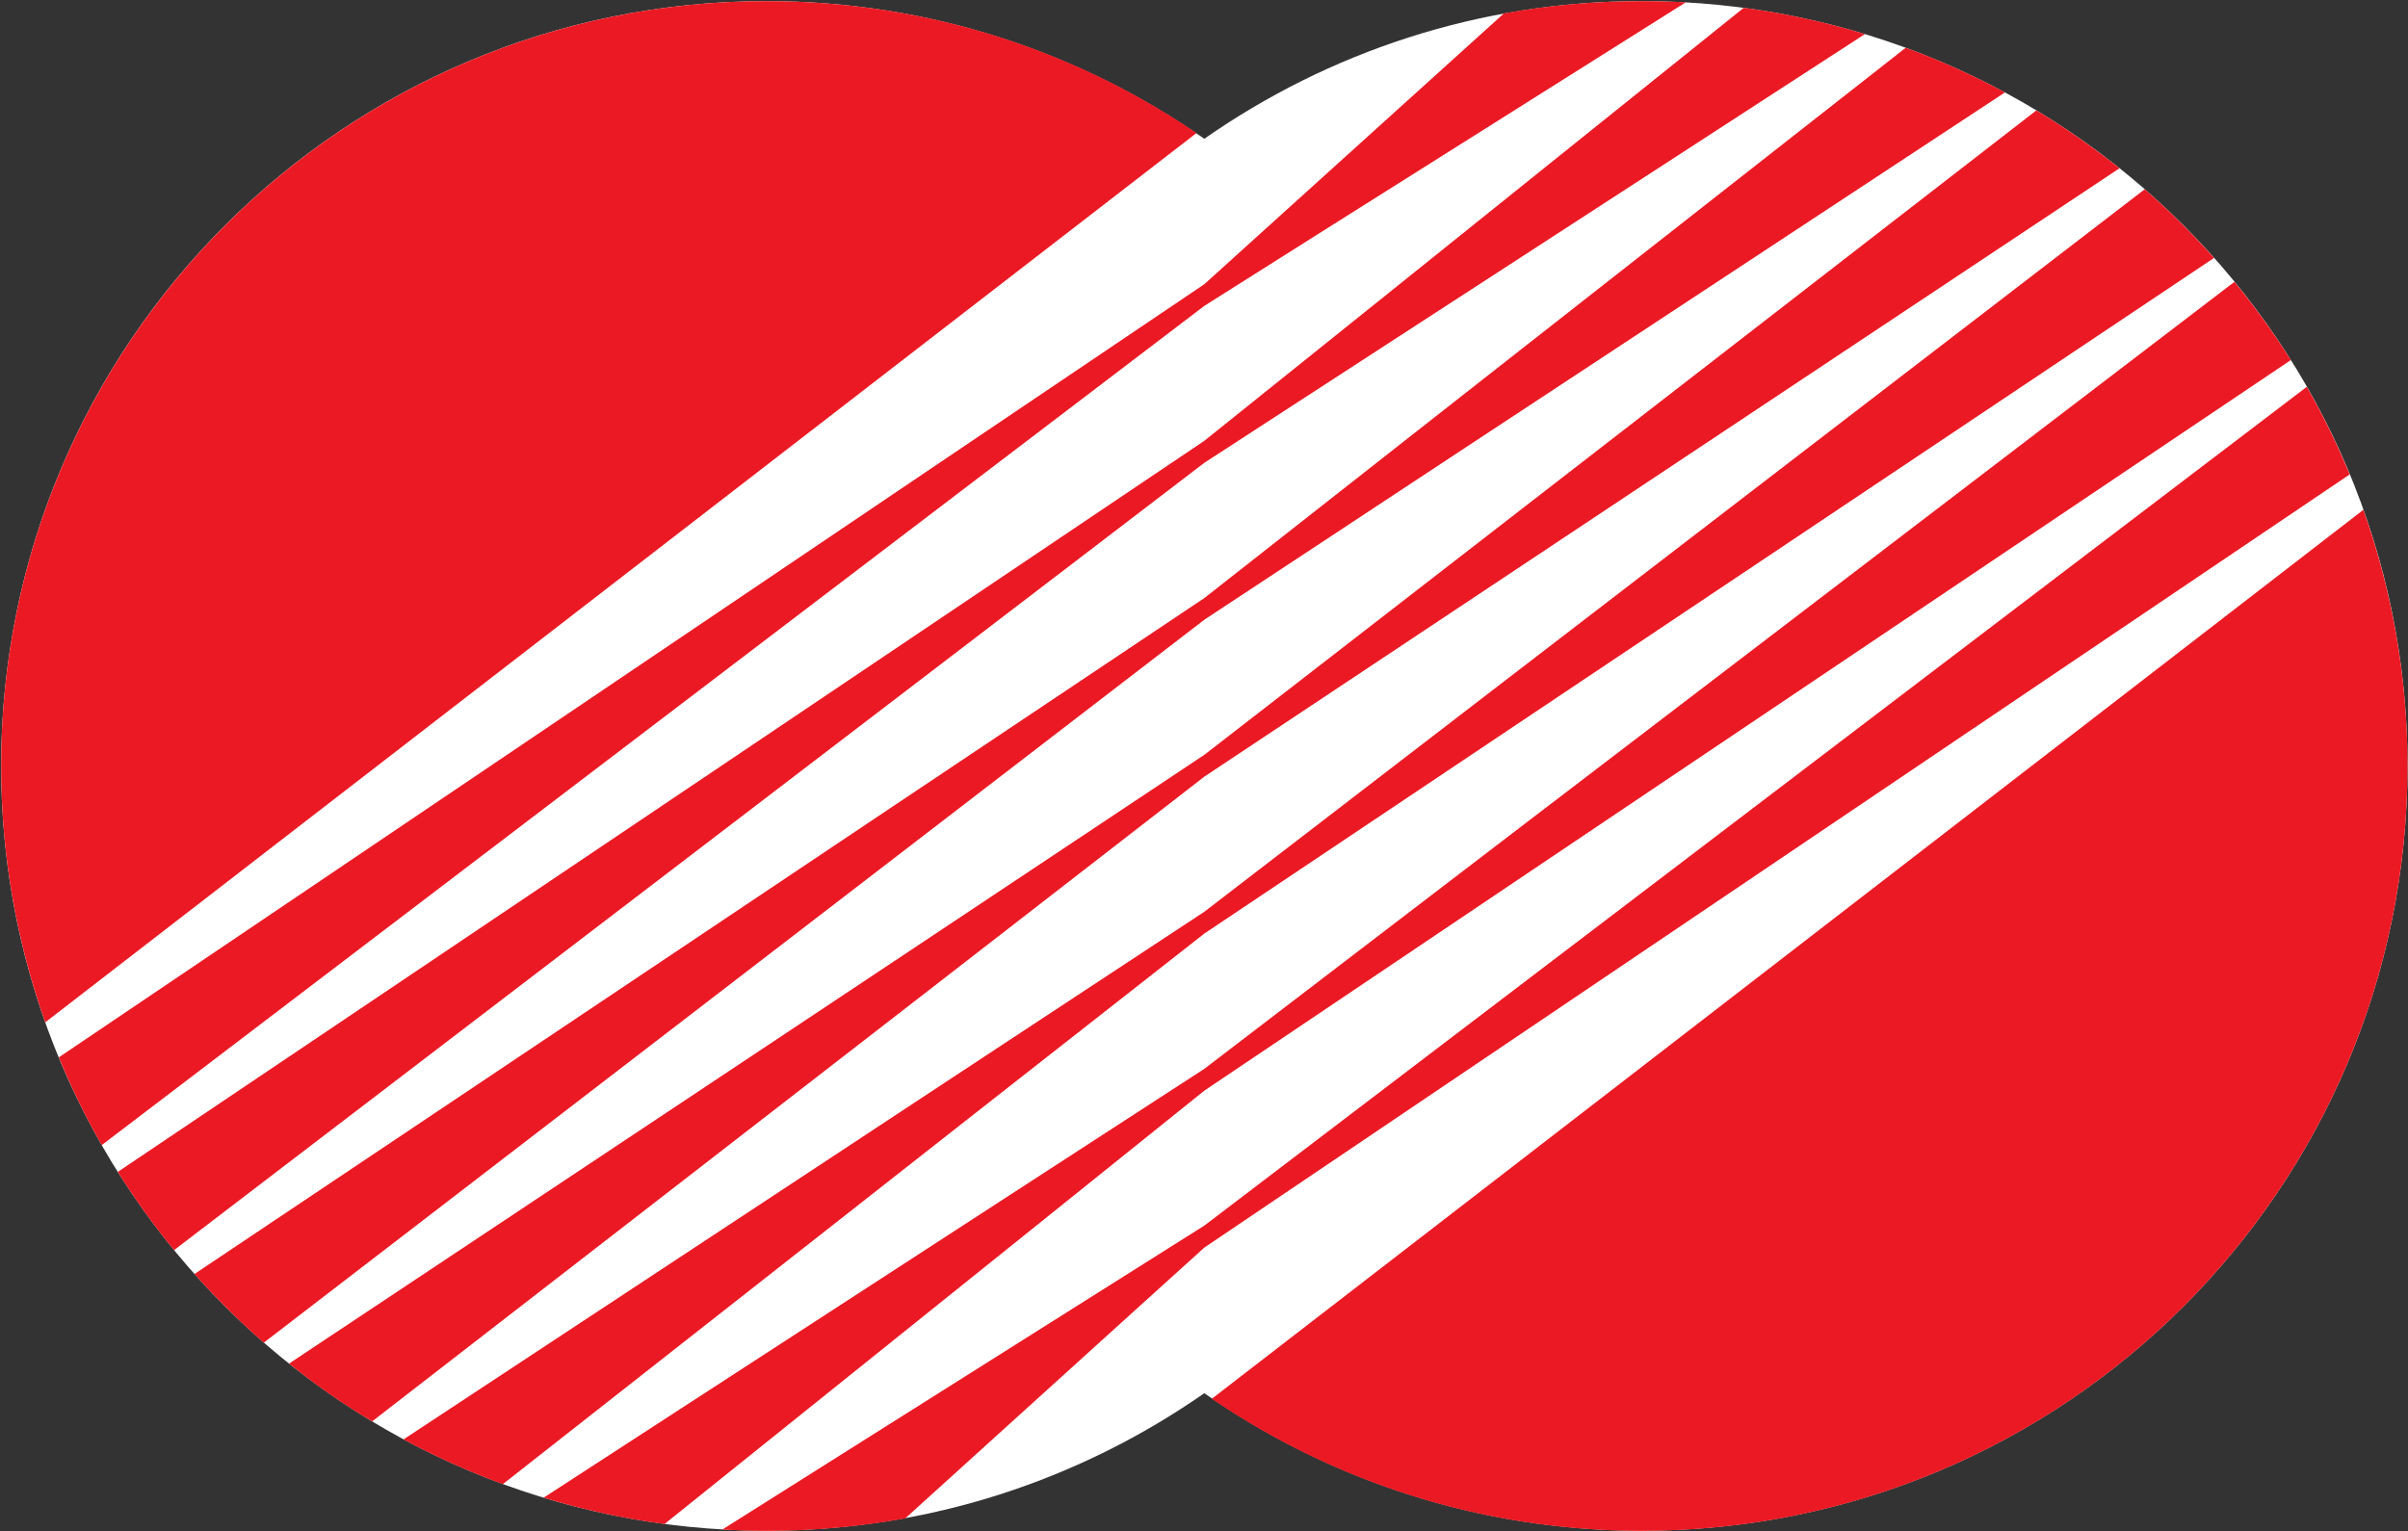
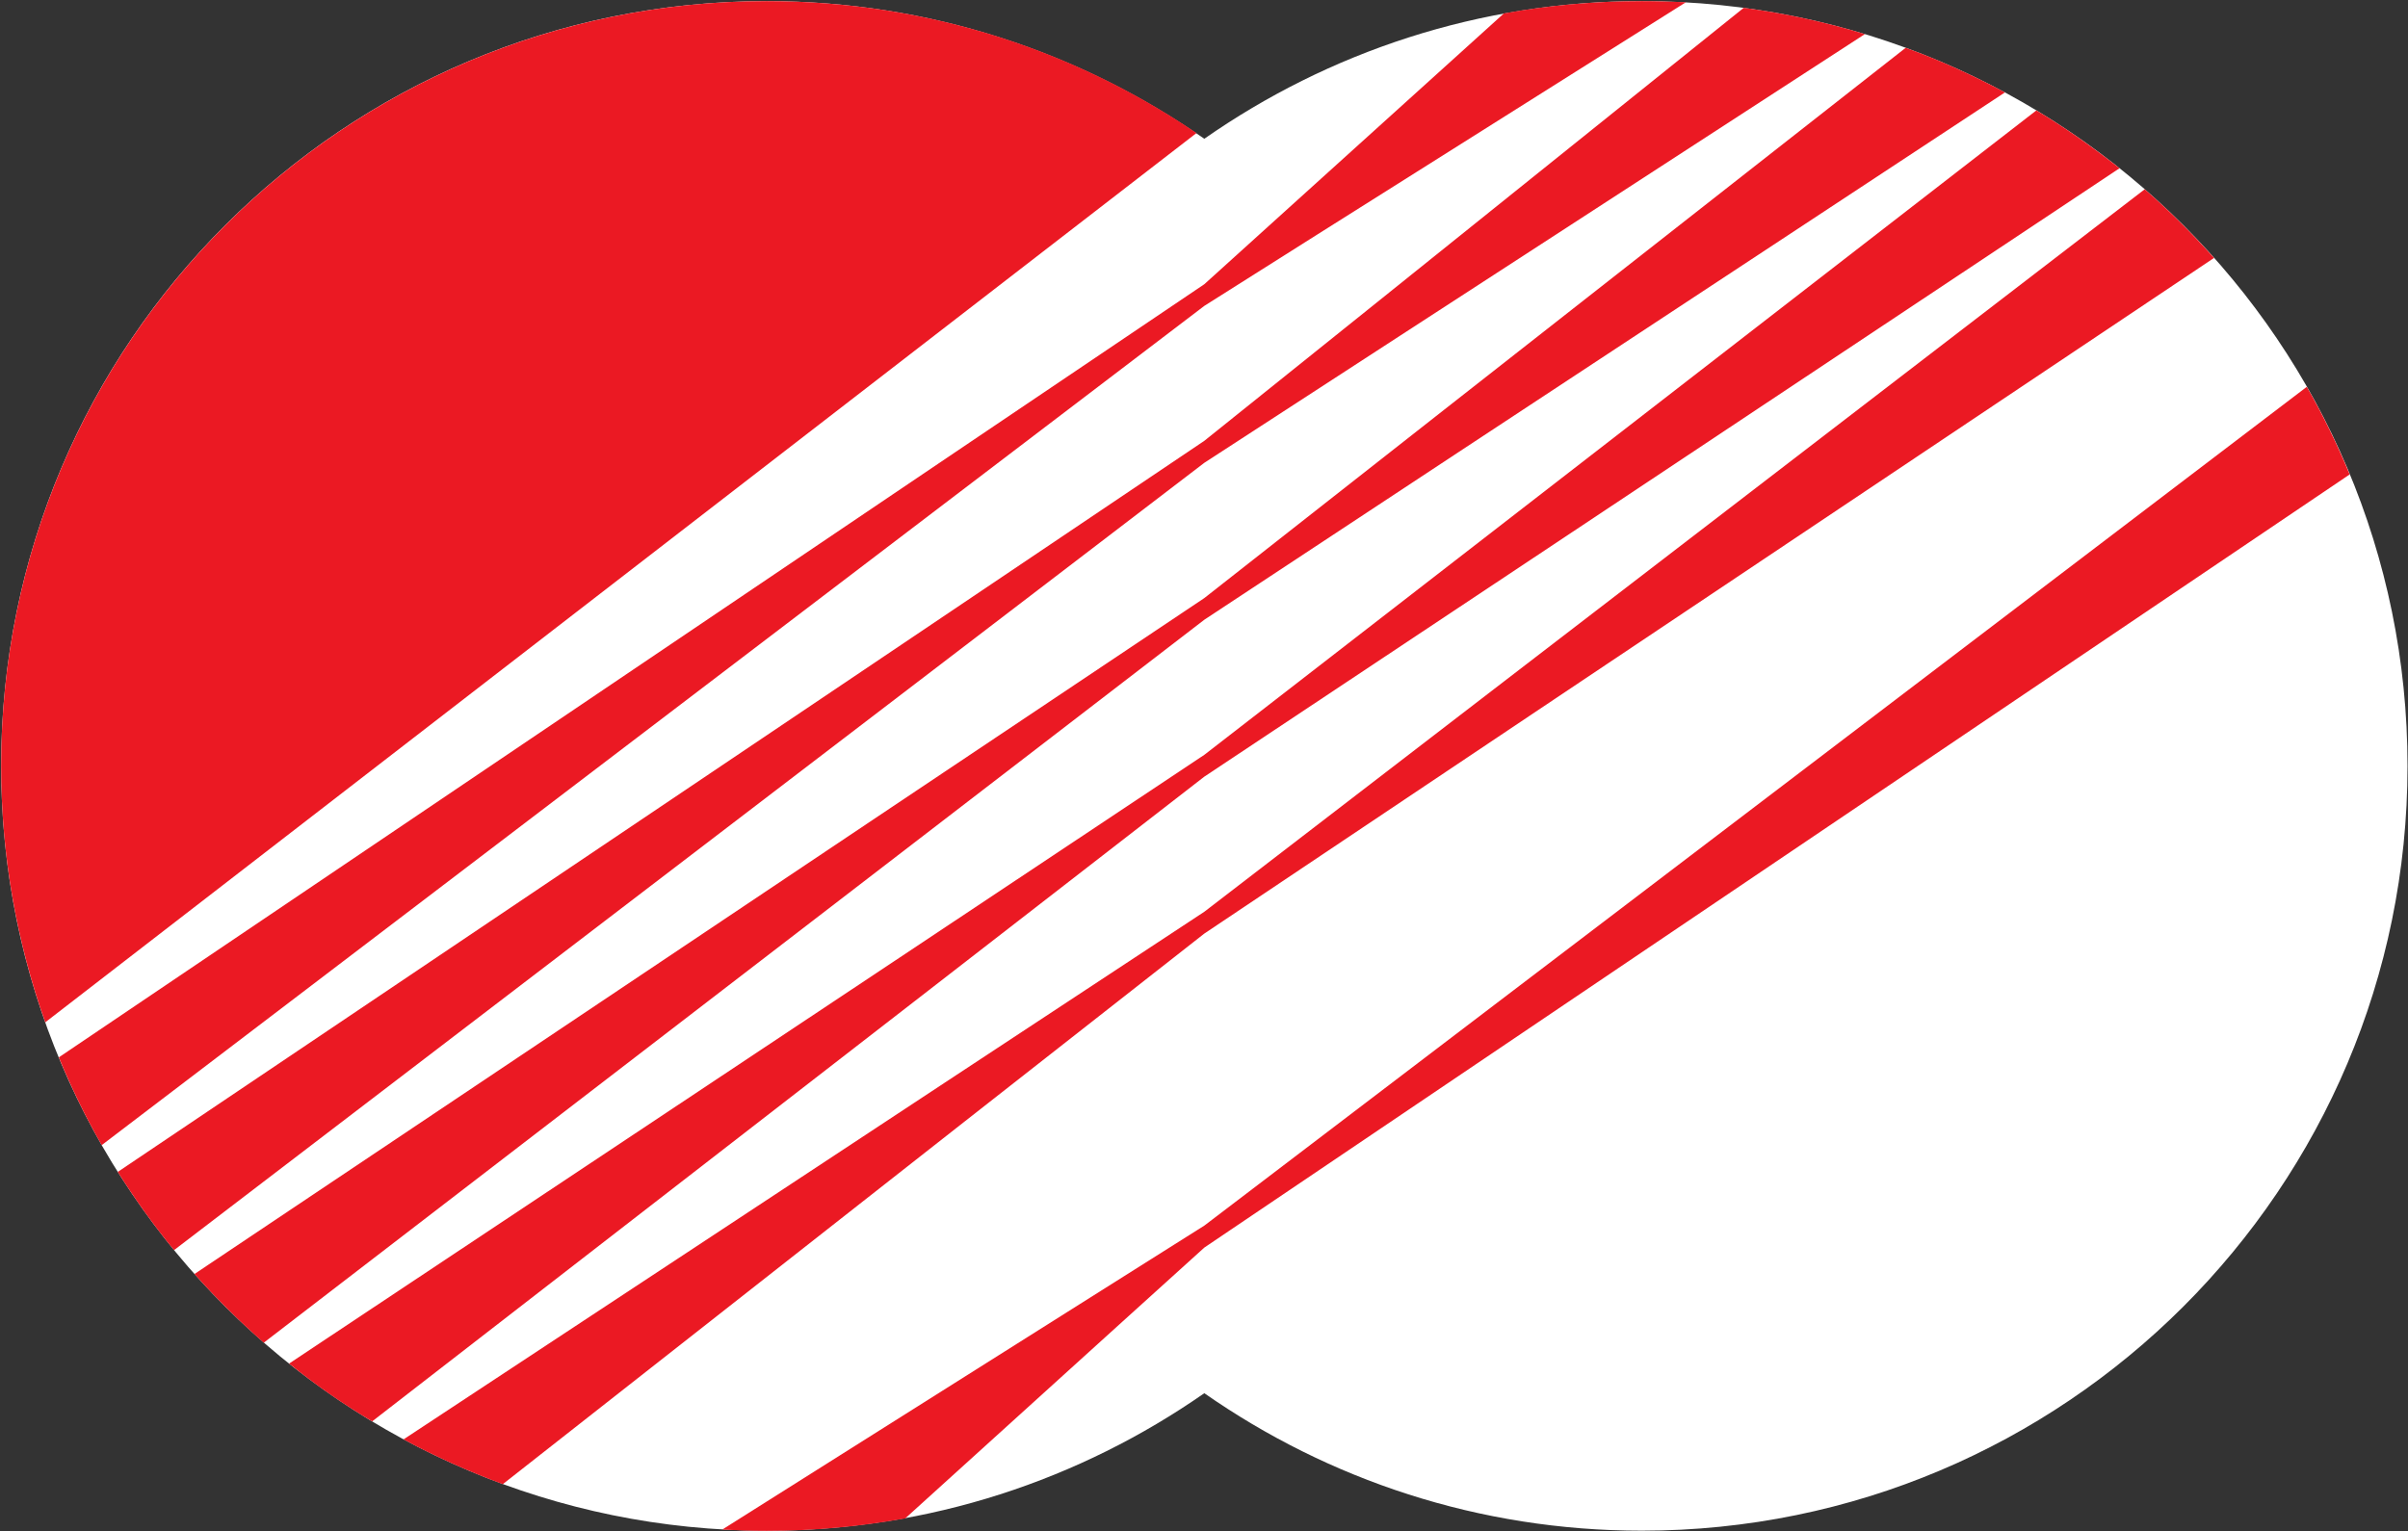
<svg xmlns="http://www.w3.org/2000/svg" version="1.2" viewBox="0 0 1511 961" width="1511" height="961">
  <rect x="0" y="0" width="1511" height="961" fill="#333333" stroke="none" />
  <title>Kepco_logo_en-svg</title>
  <style>
		.s0 { fill: #ffffff } 
		.s1 { fill: #eb1923 } 
	</style>
  <g id="layer1">
    <g id="surface23848">
-       <path id="path13" class="s0" d="m1510.7 480.8c0 265.1-215.2 480-480.5 480-102.2 0-196.7-32-274.5-86.3-77.9 54.3-172.5 86.3-274.6 86.3-265.3 0-480.4-214.9-480.4-480 0-265.3 215.1-480.1 480.4-480.1 102.1 0 196.7 32.1 274.6 86.4 77.8-54.3 172.3-86.4 274.5-86.4 265.3 0 480.5 214.8 480.5 480.1z" />
-       <path id="path15" class="s1" d="m1510.7 480.8c0 265.1-215.2 480.1-480.5 480.1-100.1 0-192.9-30.6-269.8-82.9l722.6-558c17.8 50.2 27.7 104.3 27.7 160.8z" />
+       <path id="path13" class="s0" d="m1510.7 480.8c0 265.1-215.2 480-480.5 480-102.2 0-196.7-32-274.5-86.3-77.9 54.3-172.5 86.3-274.6 86.3-265.3 0-480.4-214.9-480.4-480 0-265.3 215.1-480.1 480.4-480.1 102.1 0 196.7 32.1 274.6 86.4 77.8-54.3 172.3-86.4 274.5-86.4 265.3 0 480.5 214.8 480.5 480.1" />
      <path id="path17" class="s1" d="m573.9 330.4l-510.1 388.4c-10.1-17.7-19.1-36.1-26.9-55.1l551.9-372.7 166.9-112.6 53.4-48.3 134.6-121.7c28.1-5.1 56.9-7.7 86.5-7.7 9.2 0 18.5 0.3 27.7 0.7l-231.3 145.8-70.9 44.8z" />
      <path id="path19" class="s1" d="m750.8 83.5l-722.4 558.2c-17.9-50.4-27.7-104.5-27.7-160.9 0-265.1 215.1-480.1 480.4-480.1 100 0 192.8 30.5 269.7 82.8z" />
      <path id="path21" class="s1" d="m554 544.1l-388.5 298.7c-15.3-13.4-29.9-27.9-43.5-43.1l428.8-287.2 204.9-137.1 150.6-118.3 289.5-227.1c21.6 7.8 42.4 17.3 62.3 28l-339.7 223.7-162.7 107.3z" />
      <path id="path23" class="s1" d="m573.2 629l-339.7 263.2q-27.4-16.3-52.1-36.3l383.5-255.1 190.8-127 182.5-141.4 339.6-263.1c18.3 10.9 35.6 23.2 52.2 36.3l-383.6 255.1-190.7 126.8z" />
      <path id="path25" class="s1" d="m605 704.2l-289.5 227.4c-21.6-8-42.4-17.3-62.3-28.1l339.6-223.9 162.9-107.3 201.6-155 388.5-298.5c15.4 13.4 29.9 27.9 43.5 43.1l-428.9 287-204.7 137.1z" />
      <path id="path27" class="s1" d="m551 447l-441.8 337.7c-12.7-15.5-24.5-31.9-35.3-49.1l480.8-323.6 201-135.3 107.8-86.5 230.7-185.3c26.1 3.5 51.5 9 76 16.5l-291.8 189.4-122.7 79.7z" />
-       <path id="path29" class="s1" d="m647.8 771.3l-230.8 185.3c-26.1-3.4-51.5-9.1-75.9-16.5l291.8-189.5 122.8-79.7 204.6-156.5 441.8-337.5c12.7 15.5 24.6 32 35.4 49.1l-480.9 323.4-200.9 135.2z" />
      <path id="path31" class="s1" d="m922.6 670.4l-166.9 112.7-53.5 48.4-134.2 121.6c-28.2 5.1-57.2 7.8-86.9 7.8-9.3 0-18.7-0.3-27.9-0.8l231.3-145.9 71.2-44.9 181.8-138.4 510-388.1c10.1 17.6 19.1 36.1 26.9 55z" />
    </g>
  </g>
</svg>